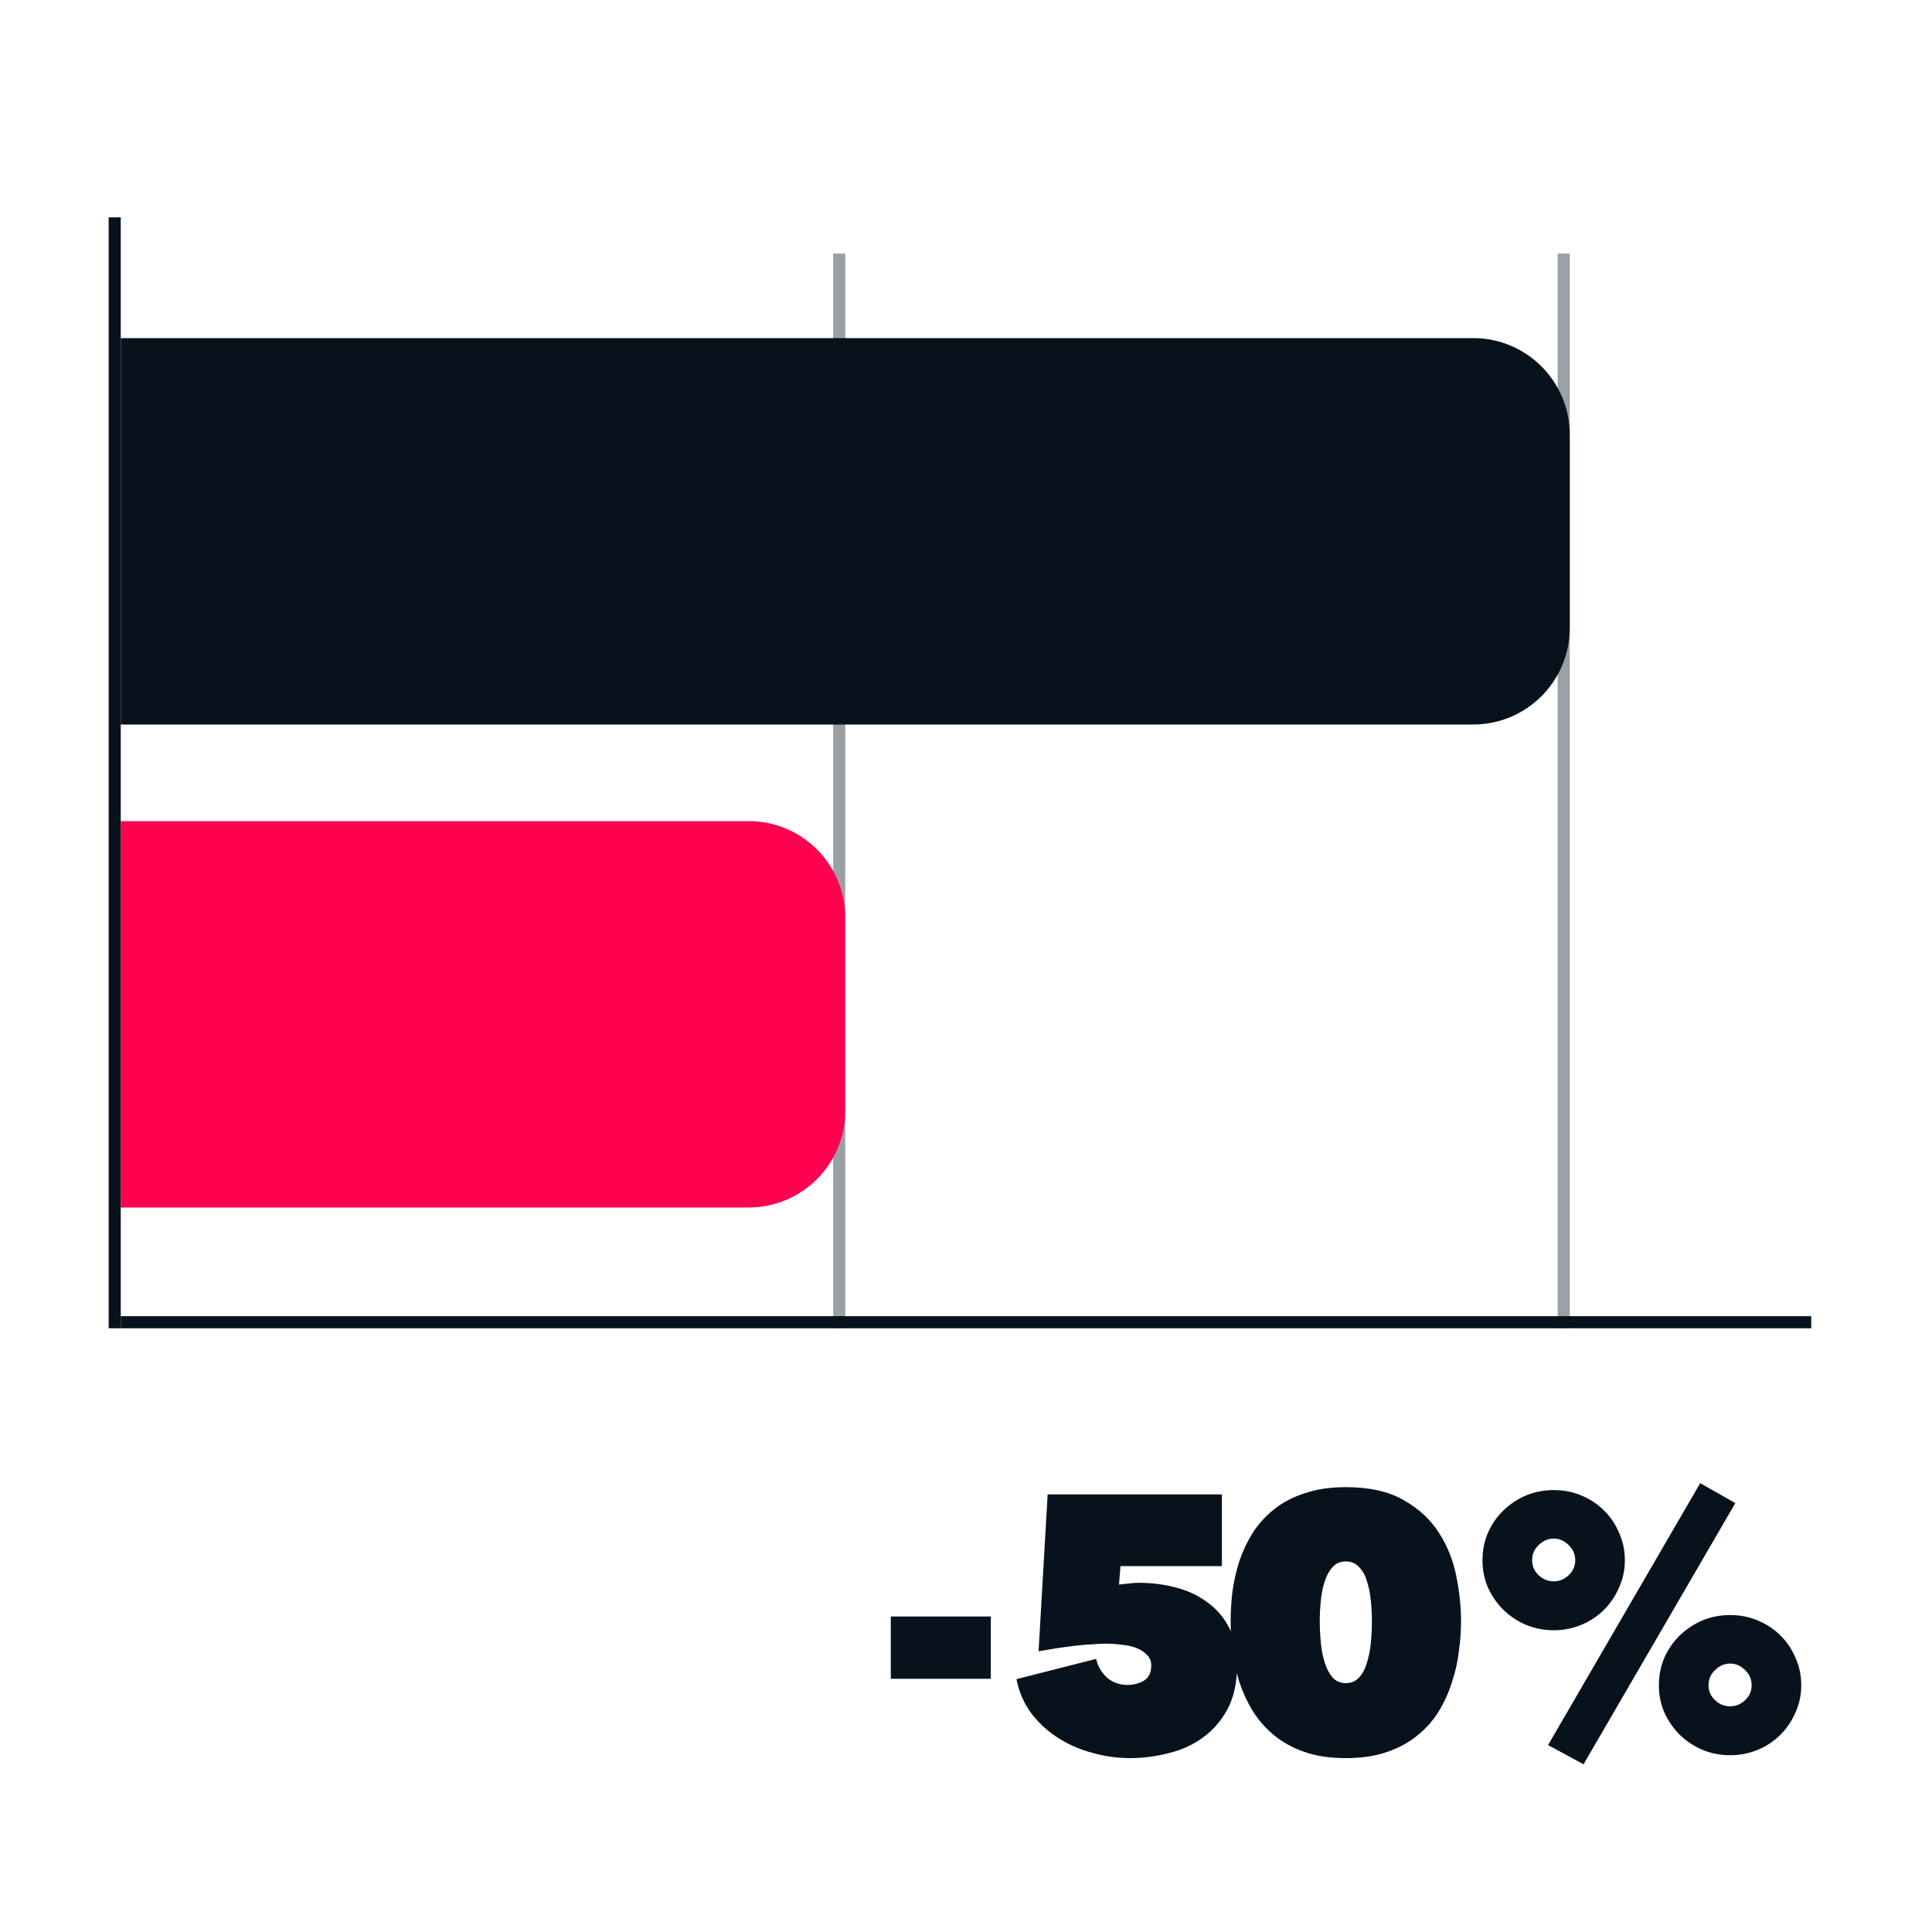
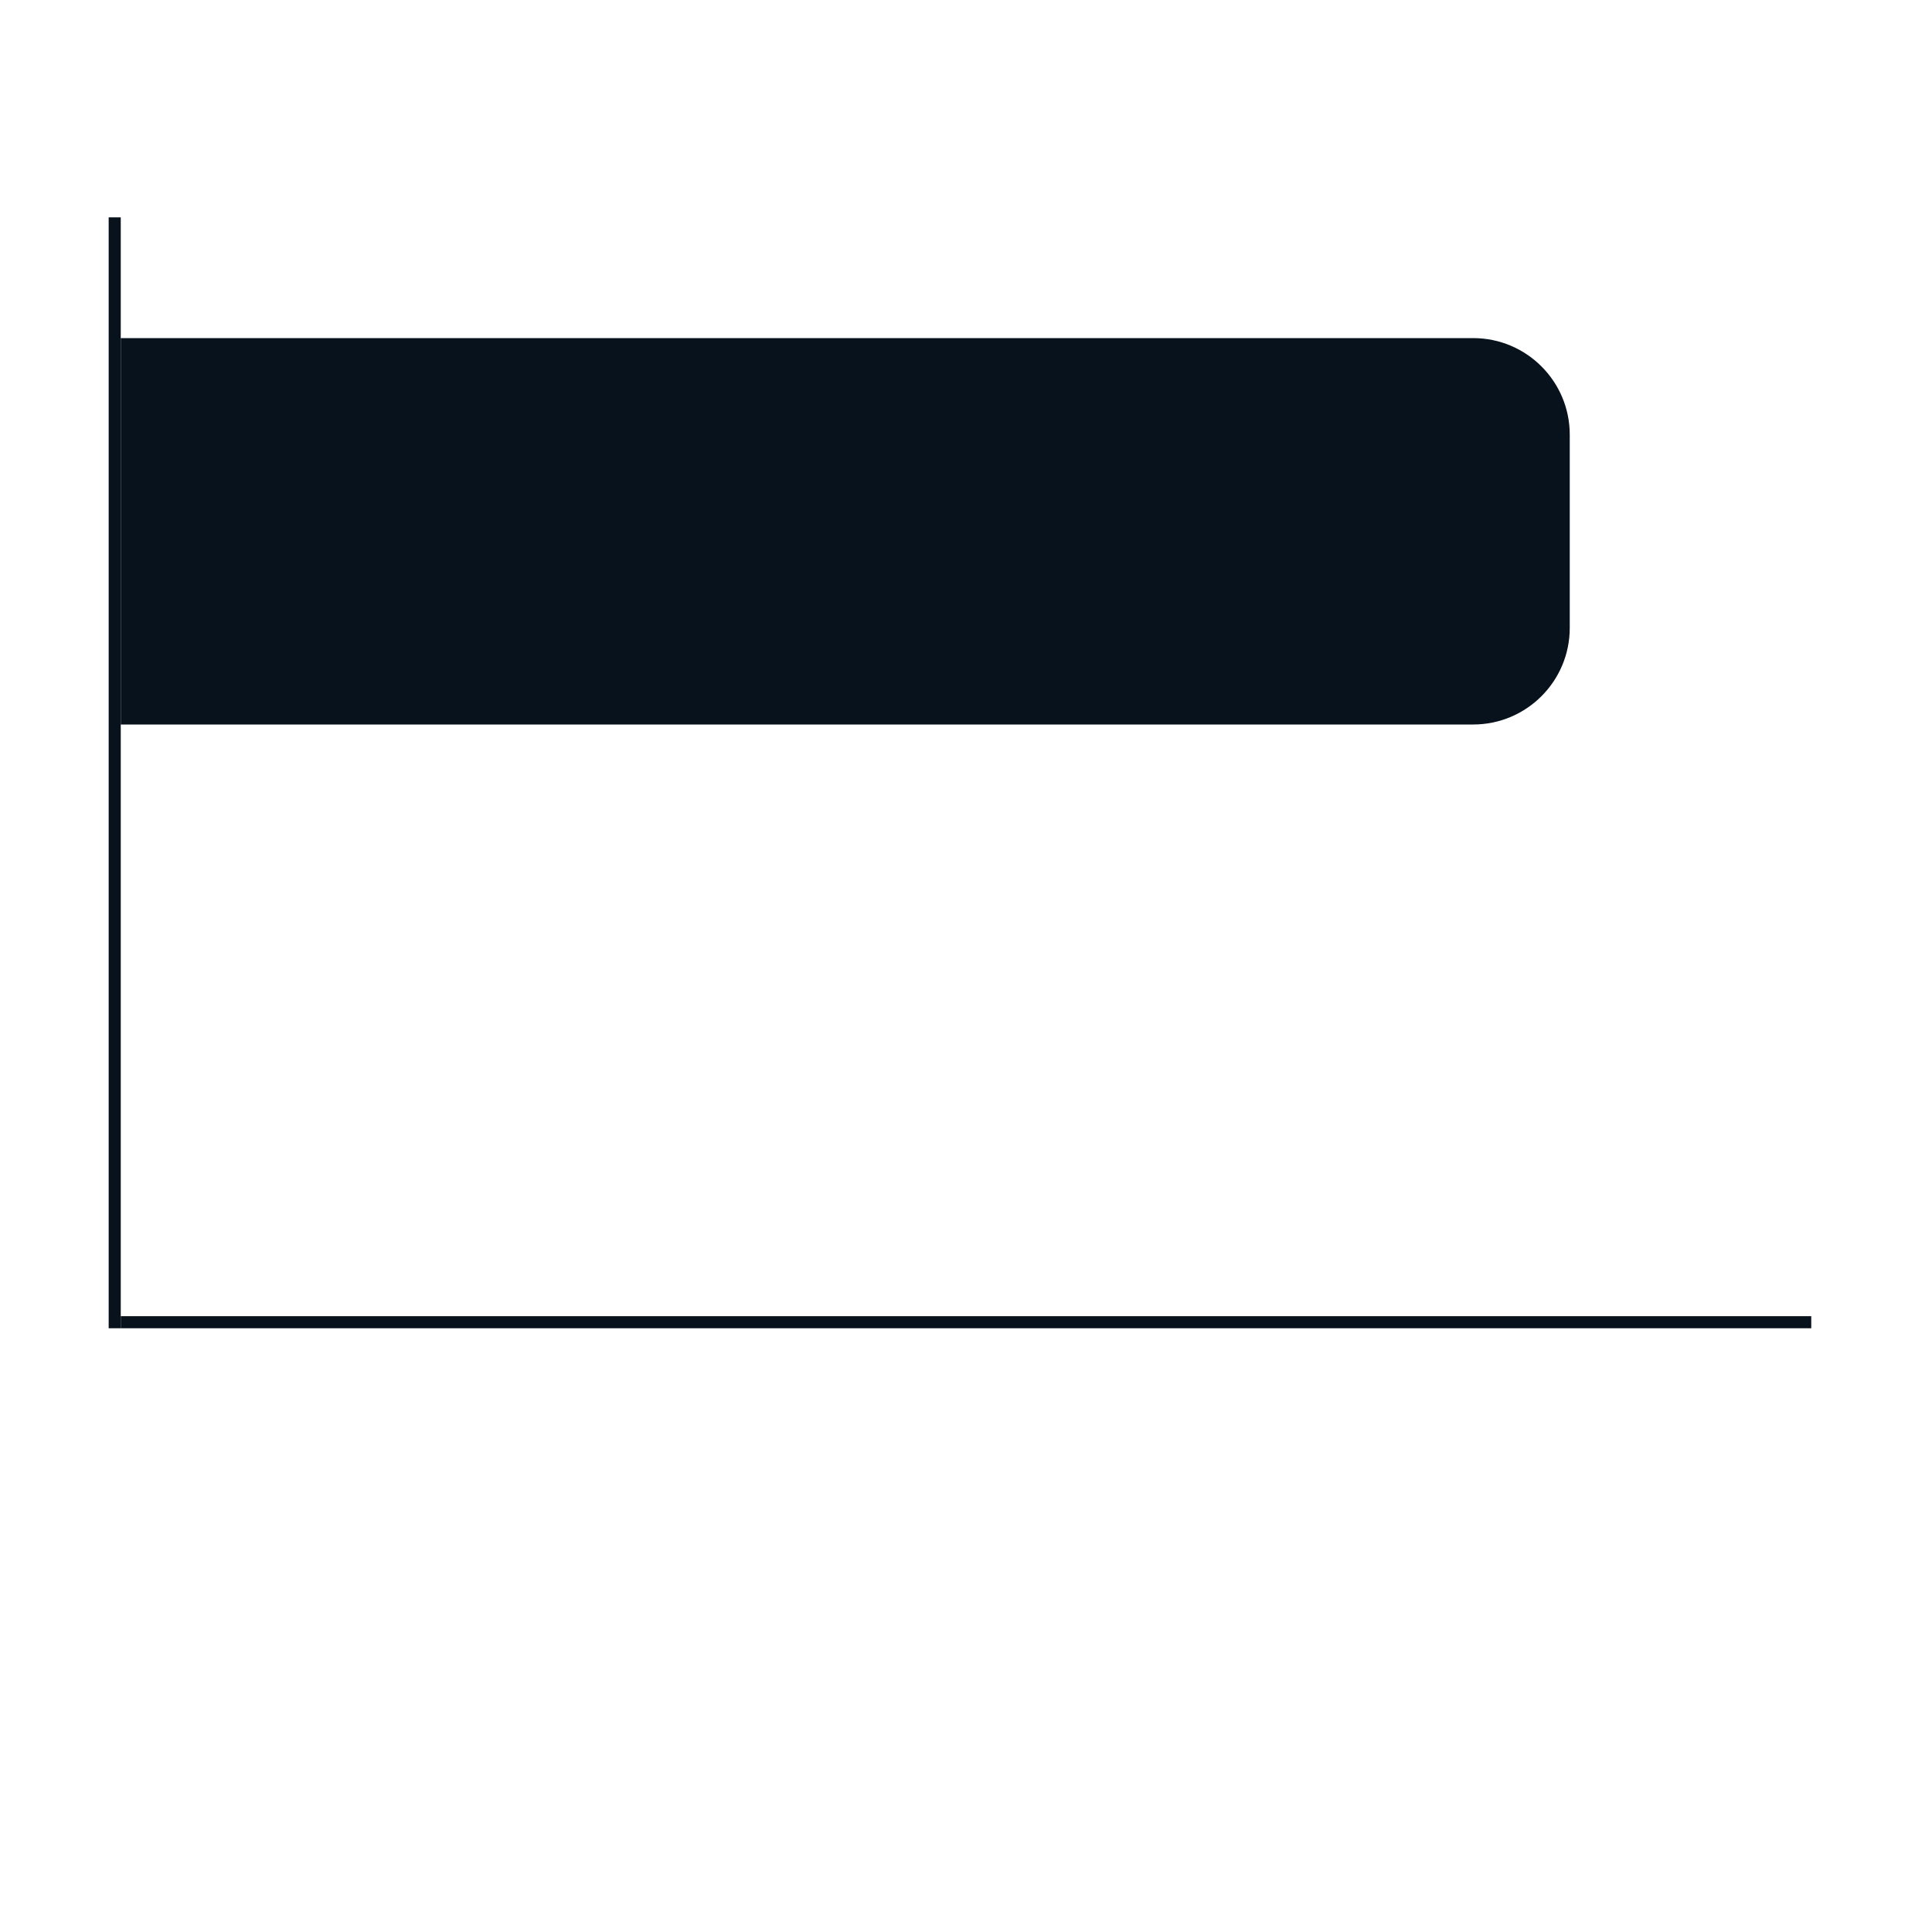
<svg xmlns="http://www.w3.org/2000/svg" width="160" height="160" viewBox="0 0 160 160" fill="none">
  <g id="design-system-kpi-4-reduced-time-prototype_biColor">
-     <line id="Line 14" opacity="0.4" x1="69.5" y1="110" x2="69.5" y2="21" stroke="#07121D" />
-     <line id="Line 17" opacity="0.4" x1="129.5" y1="110" x2="129.5" y2="21" stroke="#07121D" />
    <g id="Group 2">
      <path id="Rectangle 10" d="M122 28C126.418 28 130 31.582 130 36L130 52C130 56.418 126.418 60 122 60L10 60L10 28L122 28Z" fill="#07121D" />
-       <path id="Rectangle 11" d="M62 68C66.418 68 70 71.582 70 76L70 92C70 96.418 66.418 100 62 100L10 100L10 68L62 68Z" fill="#FF014F" />
    </g>
    <g id="VALUE">
-       <path d="M73.773 133.87H82.053V139.03H73.773V133.87ZM102.451 137.86C102.451 139.34 102.181 140.58 101.641 141.58C101.101 142.56 100.401 143.35 99.541 143.95C98.701 144.55 97.751 144.97 96.691 145.21C95.651 145.47 94.621 145.6 93.601 145.6C92.521 145.6 91.461 145.45 90.421 145.15C89.381 144.87 88.431 144.45 87.571 143.89C86.711 143.33 85.981 142.65 85.381 141.85C84.781 141.03 84.381 140.1 84.181 139.06L90.781 137.38C90.901 137.96 91.191 138.47 91.651 138.91C92.131 139.33 92.701 139.54 93.361 139.54C93.881 139.54 94.341 139.42 94.741 139.18C95.141 138.94 95.341 138.52 95.341 137.92C95.341 137.56 95.221 137.27 94.981 137.05C94.761 136.81 94.471 136.62 94.111 136.48C93.751 136.34 93.341 136.25 92.881 136.21C92.441 136.15 92.001 136.12 91.561 136.12C91.241 136.12 90.851 136.14 90.391 136.18C89.951 136.2 89.481 136.24 88.981 136.3C88.481 136.36 87.971 136.43 87.451 136.51C86.951 136.59 86.471 136.67 86.011 136.75L86.761 123.76H101.191V129.7H92.791L92.671 131.23C92.951 131.19 93.231 131.16 93.511 131.14C93.791 131.1 94.041 131.08 94.261 131.08C95.361 131.08 96.401 131.21 97.381 131.47C98.381 131.73 99.251 132.14 99.991 132.7C100.751 133.24 101.351 133.94 101.791 134.8C102.231 135.66 102.451 136.68 102.451 137.86ZM111.457 145.6C110.157 145.6 109.017 145.43 108.037 145.09C107.057 144.75 106.217 144.29 105.517 143.71C104.817 143.13 104.227 142.46 103.747 141.7C103.287 140.94 102.917 140.14 102.637 139.3C102.377 138.46 102.187 137.61 102.067 136.75C101.967 135.89 101.917 135.06 101.917 134.26C101.917 133.48 101.967 132.66 102.067 131.8C102.187 130.94 102.377 130.1 102.637 129.28C102.917 128.46 103.287 127.68 103.747 126.94C104.227 126.2 104.817 125.55 105.517 124.99C106.217 124.43 107.057 123.99 108.037 123.67C109.017 123.33 110.157 123.16 111.457 123.16C113.417 123.16 115.017 123.52 116.257 124.24C117.497 124.94 118.467 125.84 119.167 126.94C119.867 128.02 120.347 129.22 120.607 130.54C120.867 131.84 120.997 133.08 120.997 134.26C120.997 135.04 120.937 135.87 120.817 136.75C120.717 137.61 120.527 138.46 120.247 139.3C119.987 140.14 119.627 140.94 119.167 141.7C118.707 142.46 118.117 143.13 117.397 143.71C116.697 144.29 115.857 144.75 114.877 145.09C113.897 145.43 112.757 145.6 111.457 145.6ZM111.457 129.31C111.017 129.31 110.657 129.46 110.377 129.76C110.097 130.06 109.877 130.45 109.717 130.93C109.557 131.41 109.447 131.95 109.387 132.55C109.327 133.13 109.297 133.7 109.297 134.26C109.297 134.84 109.327 135.44 109.387 136.06C109.447 136.66 109.557 137.21 109.717 137.71C109.877 138.21 110.097 138.62 110.377 138.94C110.657 139.24 111.017 139.39 111.457 139.39C111.897 139.39 112.257 139.24 112.537 138.94C112.837 138.62 113.057 138.21 113.197 137.71C113.357 137.21 113.467 136.66 113.527 136.06C113.587 135.44 113.617 134.84 113.617 134.26C113.617 133.7 113.587 133.13 113.527 132.55C113.467 131.95 113.357 131.41 113.197 130.93C113.057 130.45 112.837 130.06 112.537 129.76C112.257 129.46 111.897 129.31 111.457 129.31ZM128.683 135.01C127.863 135.01 127.093 134.86 126.373 134.56C125.673 134.26 125.053 133.85 124.513 133.33C123.973 132.79 123.543 132.17 123.223 131.47C122.923 130.77 122.773 130.02 122.773 129.22C122.773 128.4 122.923 127.64 123.223 126.94C123.543 126.22 123.973 125.6 124.513 125.08C125.053 124.56 125.673 124.15 126.373 123.85C127.093 123.55 127.863 123.4 128.683 123.4C129.483 123.4 130.243 123.55 130.963 123.85C131.683 124.15 132.303 124.56 132.823 125.08C133.363 125.6 133.783 126.22 134.083 126.94C134.403 127.64 134.563 128.4 134.563 129.22C134.563 130.02 134.403 130.77 134.083 131.47C133.783 132.17 133.363 132.79 132.823 133.33C132.303 133.85 131.683 134.26 130.963 134.56C130.243 134.86 129.483 135.01 128.683 135.01ZM128.683 127.42C128.203 127.42 127.783 127.6 127.423 127.96C127.063 128.3 126.883 128.72 126.883 129.22C126.883 129.7 127.063 130.11 127.423 130.45C127.783 130.79 128.203 130.96 128.683 130.96C129.143 130.96 129.553 130.79 129.913 130.45C130.273 130.11 130.453 129.7 130.453 129.22C130.453 128.72 130.273 128.3 129.913 127.96C129.553 127.6 129.143 127.42 128.683 127.42ZM143.293 145.36C142.473 145.36 141.703 145.21 140.983 144.91C140.283 144.61 139.663 144.2 139.123 143.68C138.583 143.14 138.153 142.52 137.833 141.82C137.533 141.12 137.383 140.37 137.383 139.57C137.383 138.75 137.533 137.99 137.833 137.29C138.153 136.57 138.583 135.95 139.123 135.43C139.663 134.91 140.283 134.5 140.983 134.2C141.703 133.9 142.473 133.75 143.293 133.75C144.093 133.75 144.853 133.9 145.573 134.2C146.293 134.5 146.913 134.91 147.433 135.43C147.973 135.95 148.393 136.57 148.693 137.29C149.013 137.99 149.173 138.75 149.173 139.57C149.173 140.37 149.013 141.12 148.693 141.82C148.393 142.52 147.973 143.14 147.433 143.68C146.913 144.2 146.293 144.61 145.573 144.91C144.853 145.21 144.093 145.36 143.293 145.36ZM143.293 137.77C142.813 137.77 142.393 137.95 142.033 138.31C141.673 138.65 141.493 139.07 141.493 139.57C141.493 140.05 141.673 140.46 142.033 140.8C142.393 141.14 142.813 141.31 143.293 141.31C143.753 141.31 144.163 141.14 144.523 140.8C144.883 140.46 145.063 140.05 145.063 139.57C145.063 139.07 144.883 138.65 144.523 138.31C144.163 137.95 143.753 137.77 143.293 137.77ZM128.203 144.52L140.803 122.83L143.713 124.48L131.143 146.11L128.203 144.52Z" fill="#07121D" />
-     </g>
+       </g>
    <line id="Line 12" x1="9.5" y1="18" x2="9.5" y2="110" stroke="#07121D" />
    <line id="Line 13" x1="10" y1="109.5" x2="150" y2="109.5" stroke="#07121D" />
  </g>
</svg>